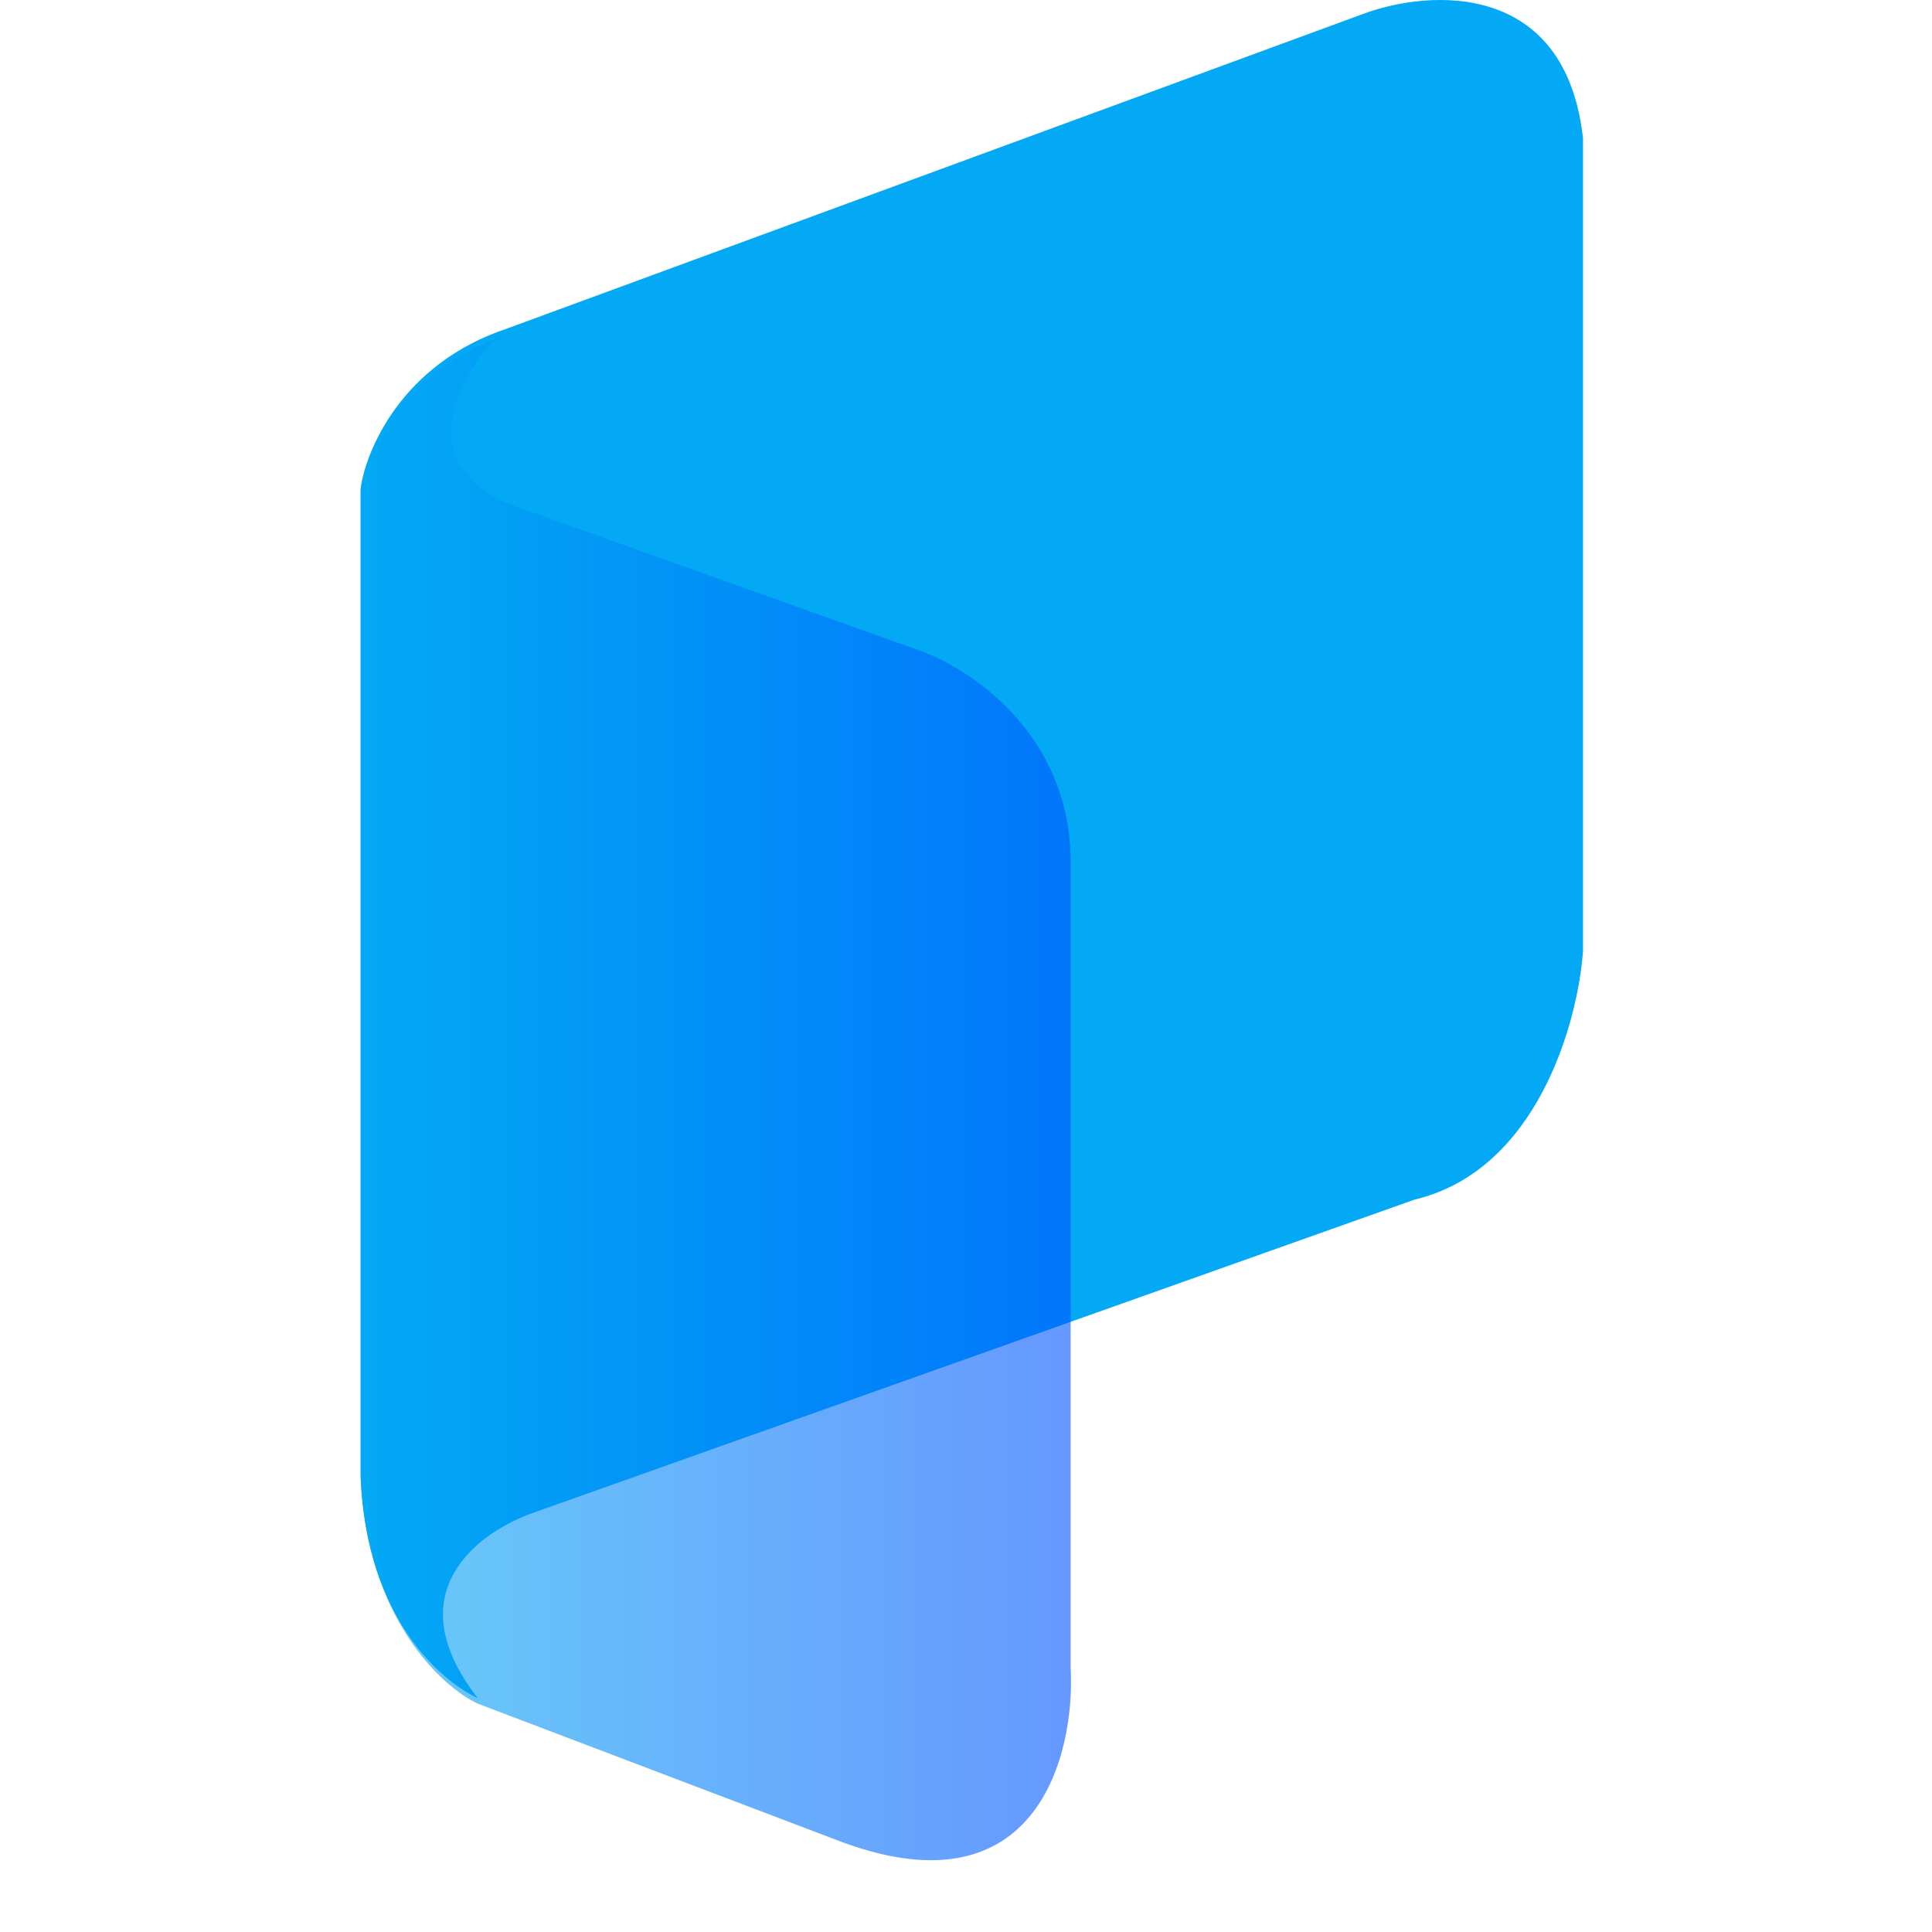
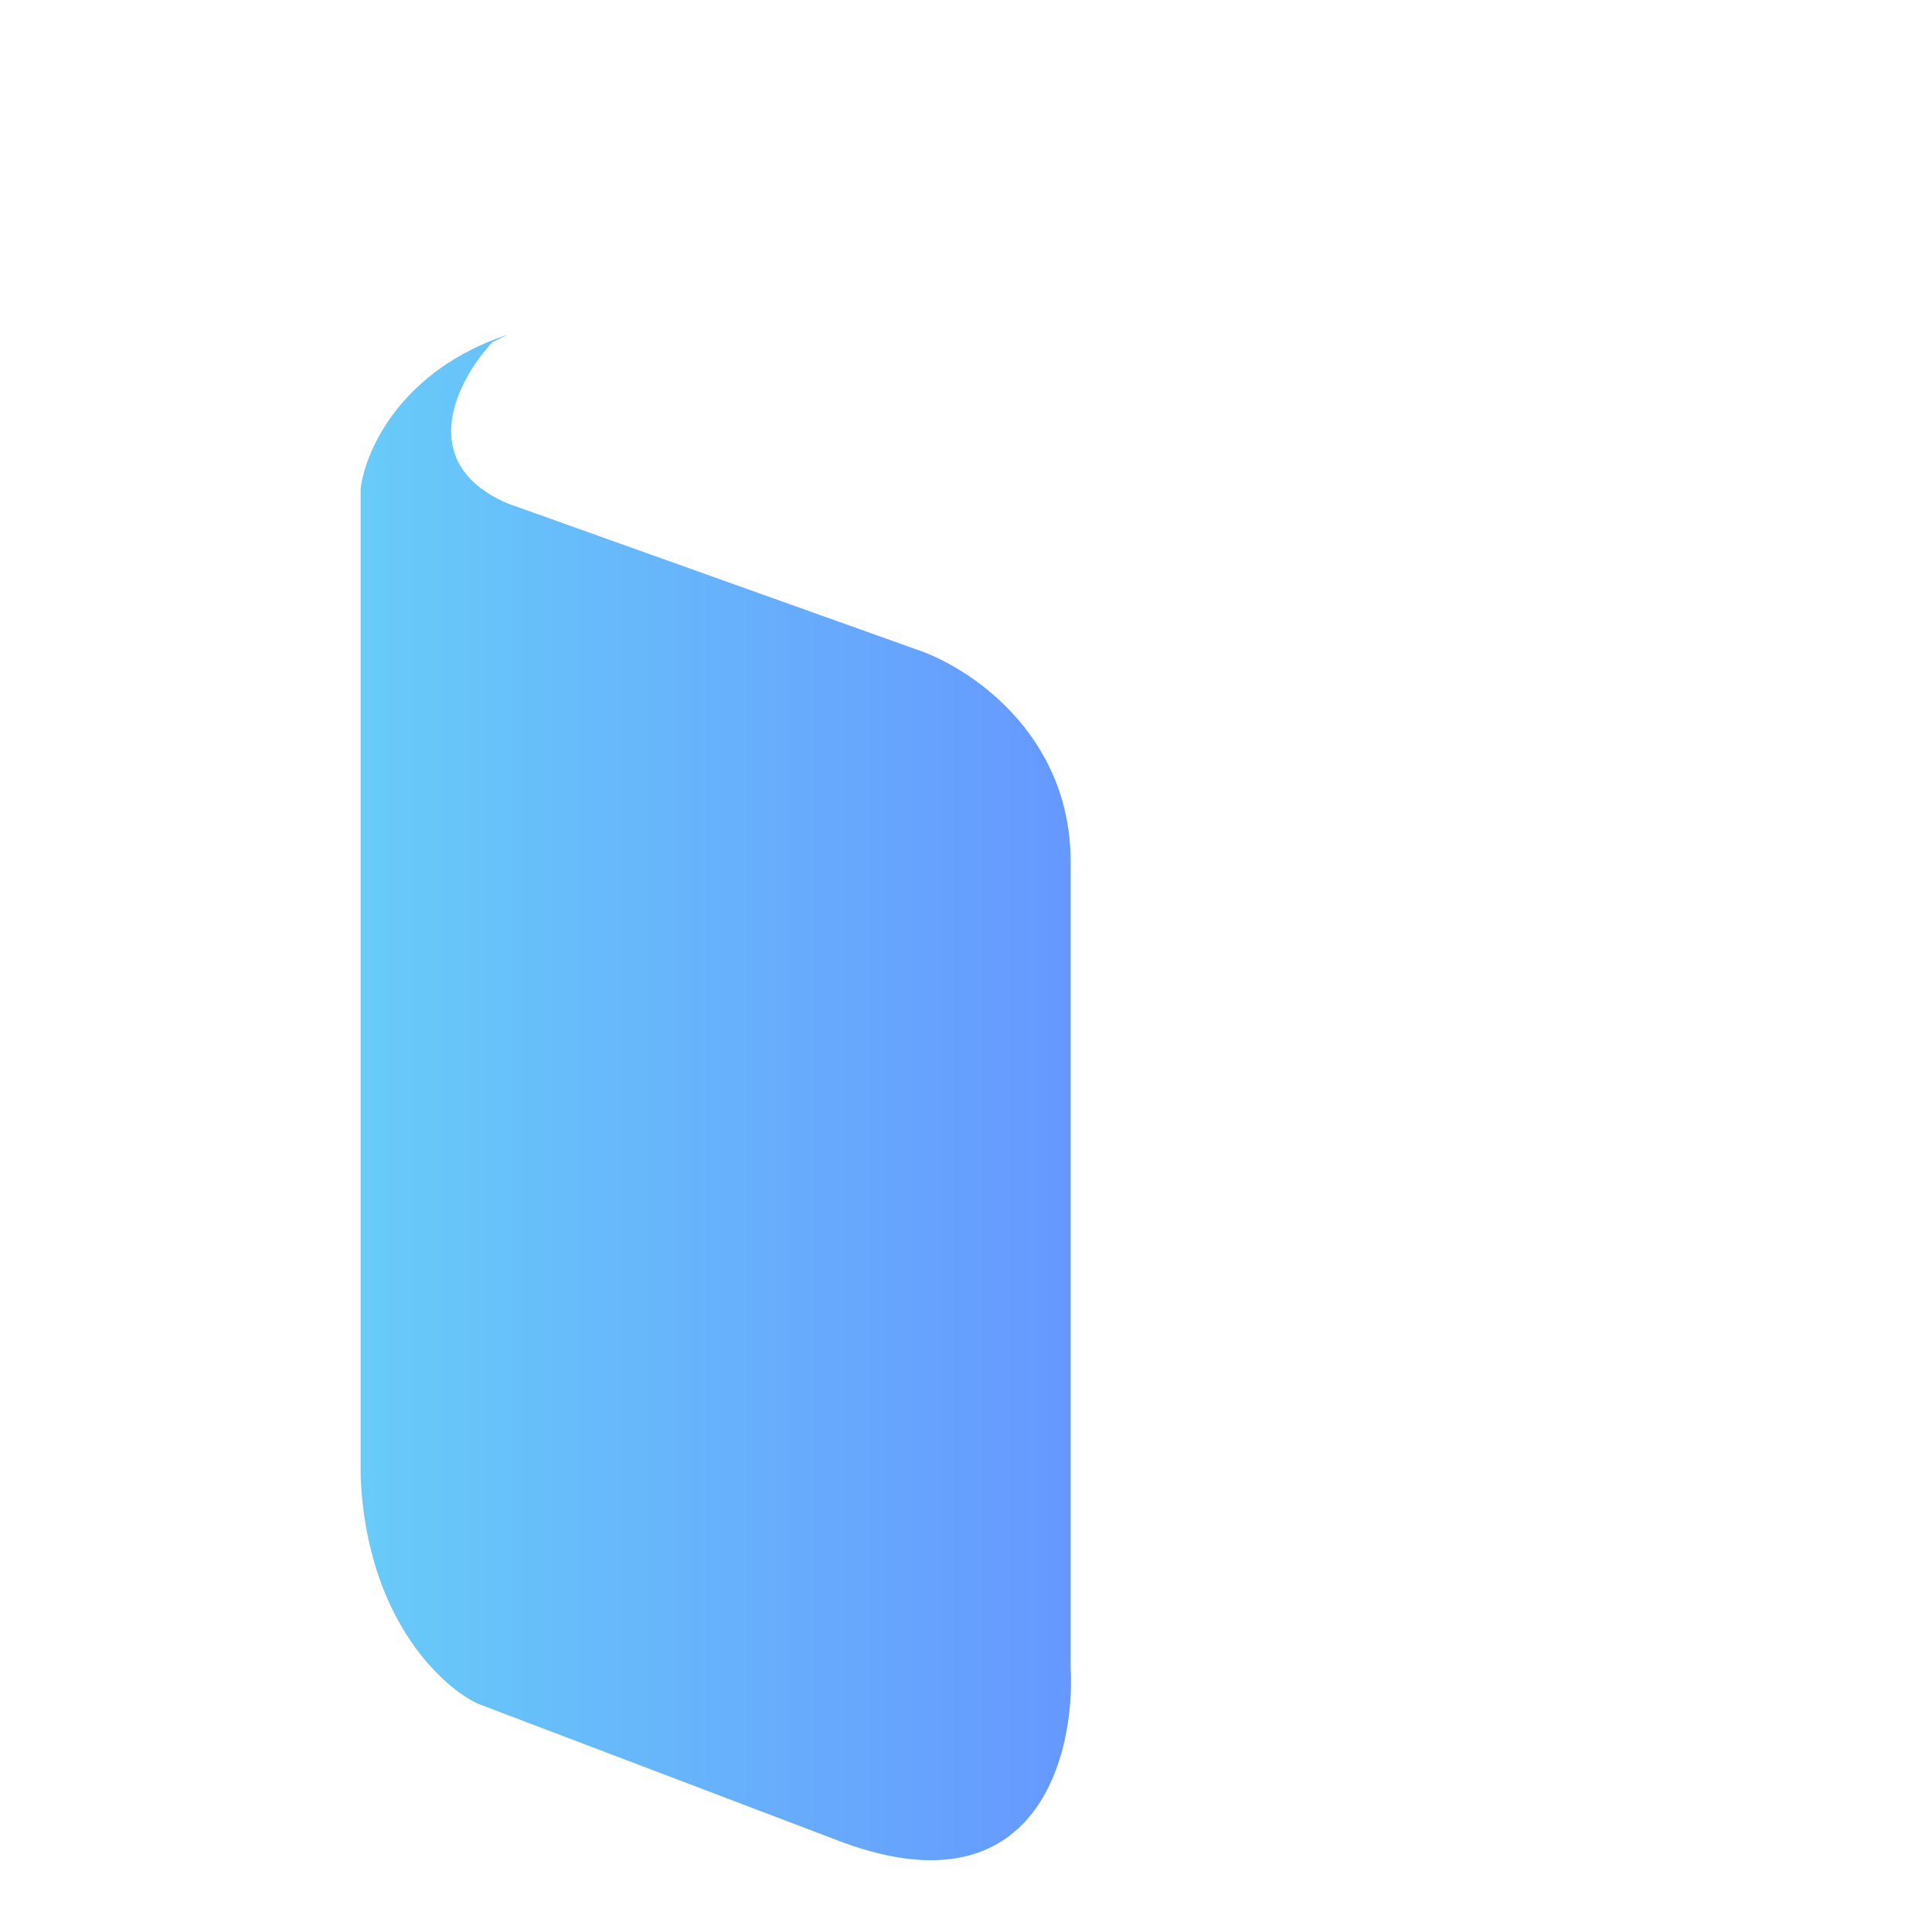
<svg xmlns="http://www.w3.org/2000/svg" width="75" height="75" viewBox="0 0 75 75" fill="none">
-   <path d="M61.452 36.906V5.366C60.77 -0.772 55.485 -0.412 52.928 0.536L19.683 12.754C15.591 14.118 14.189 17.489 14 19.005V57.364C14.227 62.82 17.125 65.258 18.546 65.921C15.364 61.83 18.546 59.543 20.535 58.785L54.917 46.567C59.691 45.43 61.263 39.653 61.452 36.906Z" fill="#03A9F4" />
  <path opacity="0.6" d="M14 57.327C14.227 62.782 17.126 65.472 18.546 66.135L32.754 71.534C40.255 74.261 41.751 68.124 41.562 64.714V33.458C41.562 28.457 37.584 25.881 35.595 25.218L19.683 19.535C16.046 17.944 17.789 14.705 19.115 13.284L19.683 13C15.591 14.364 14.189 17.452 14 18.967V57.327Z" fill="url(#paint0_linear_5_78)" />
  <defs>
    <linearGradient id="paint0_linear_5_78" x1="14" y1="43" x2="42" y2="43" gradientUnits="userSpaceOnUse">
      <stop stop-color="#03A9F4" />
      <stop offset="1" stop-color="#0052FF" />
    </linearGradient>
  </defs>
</svg>